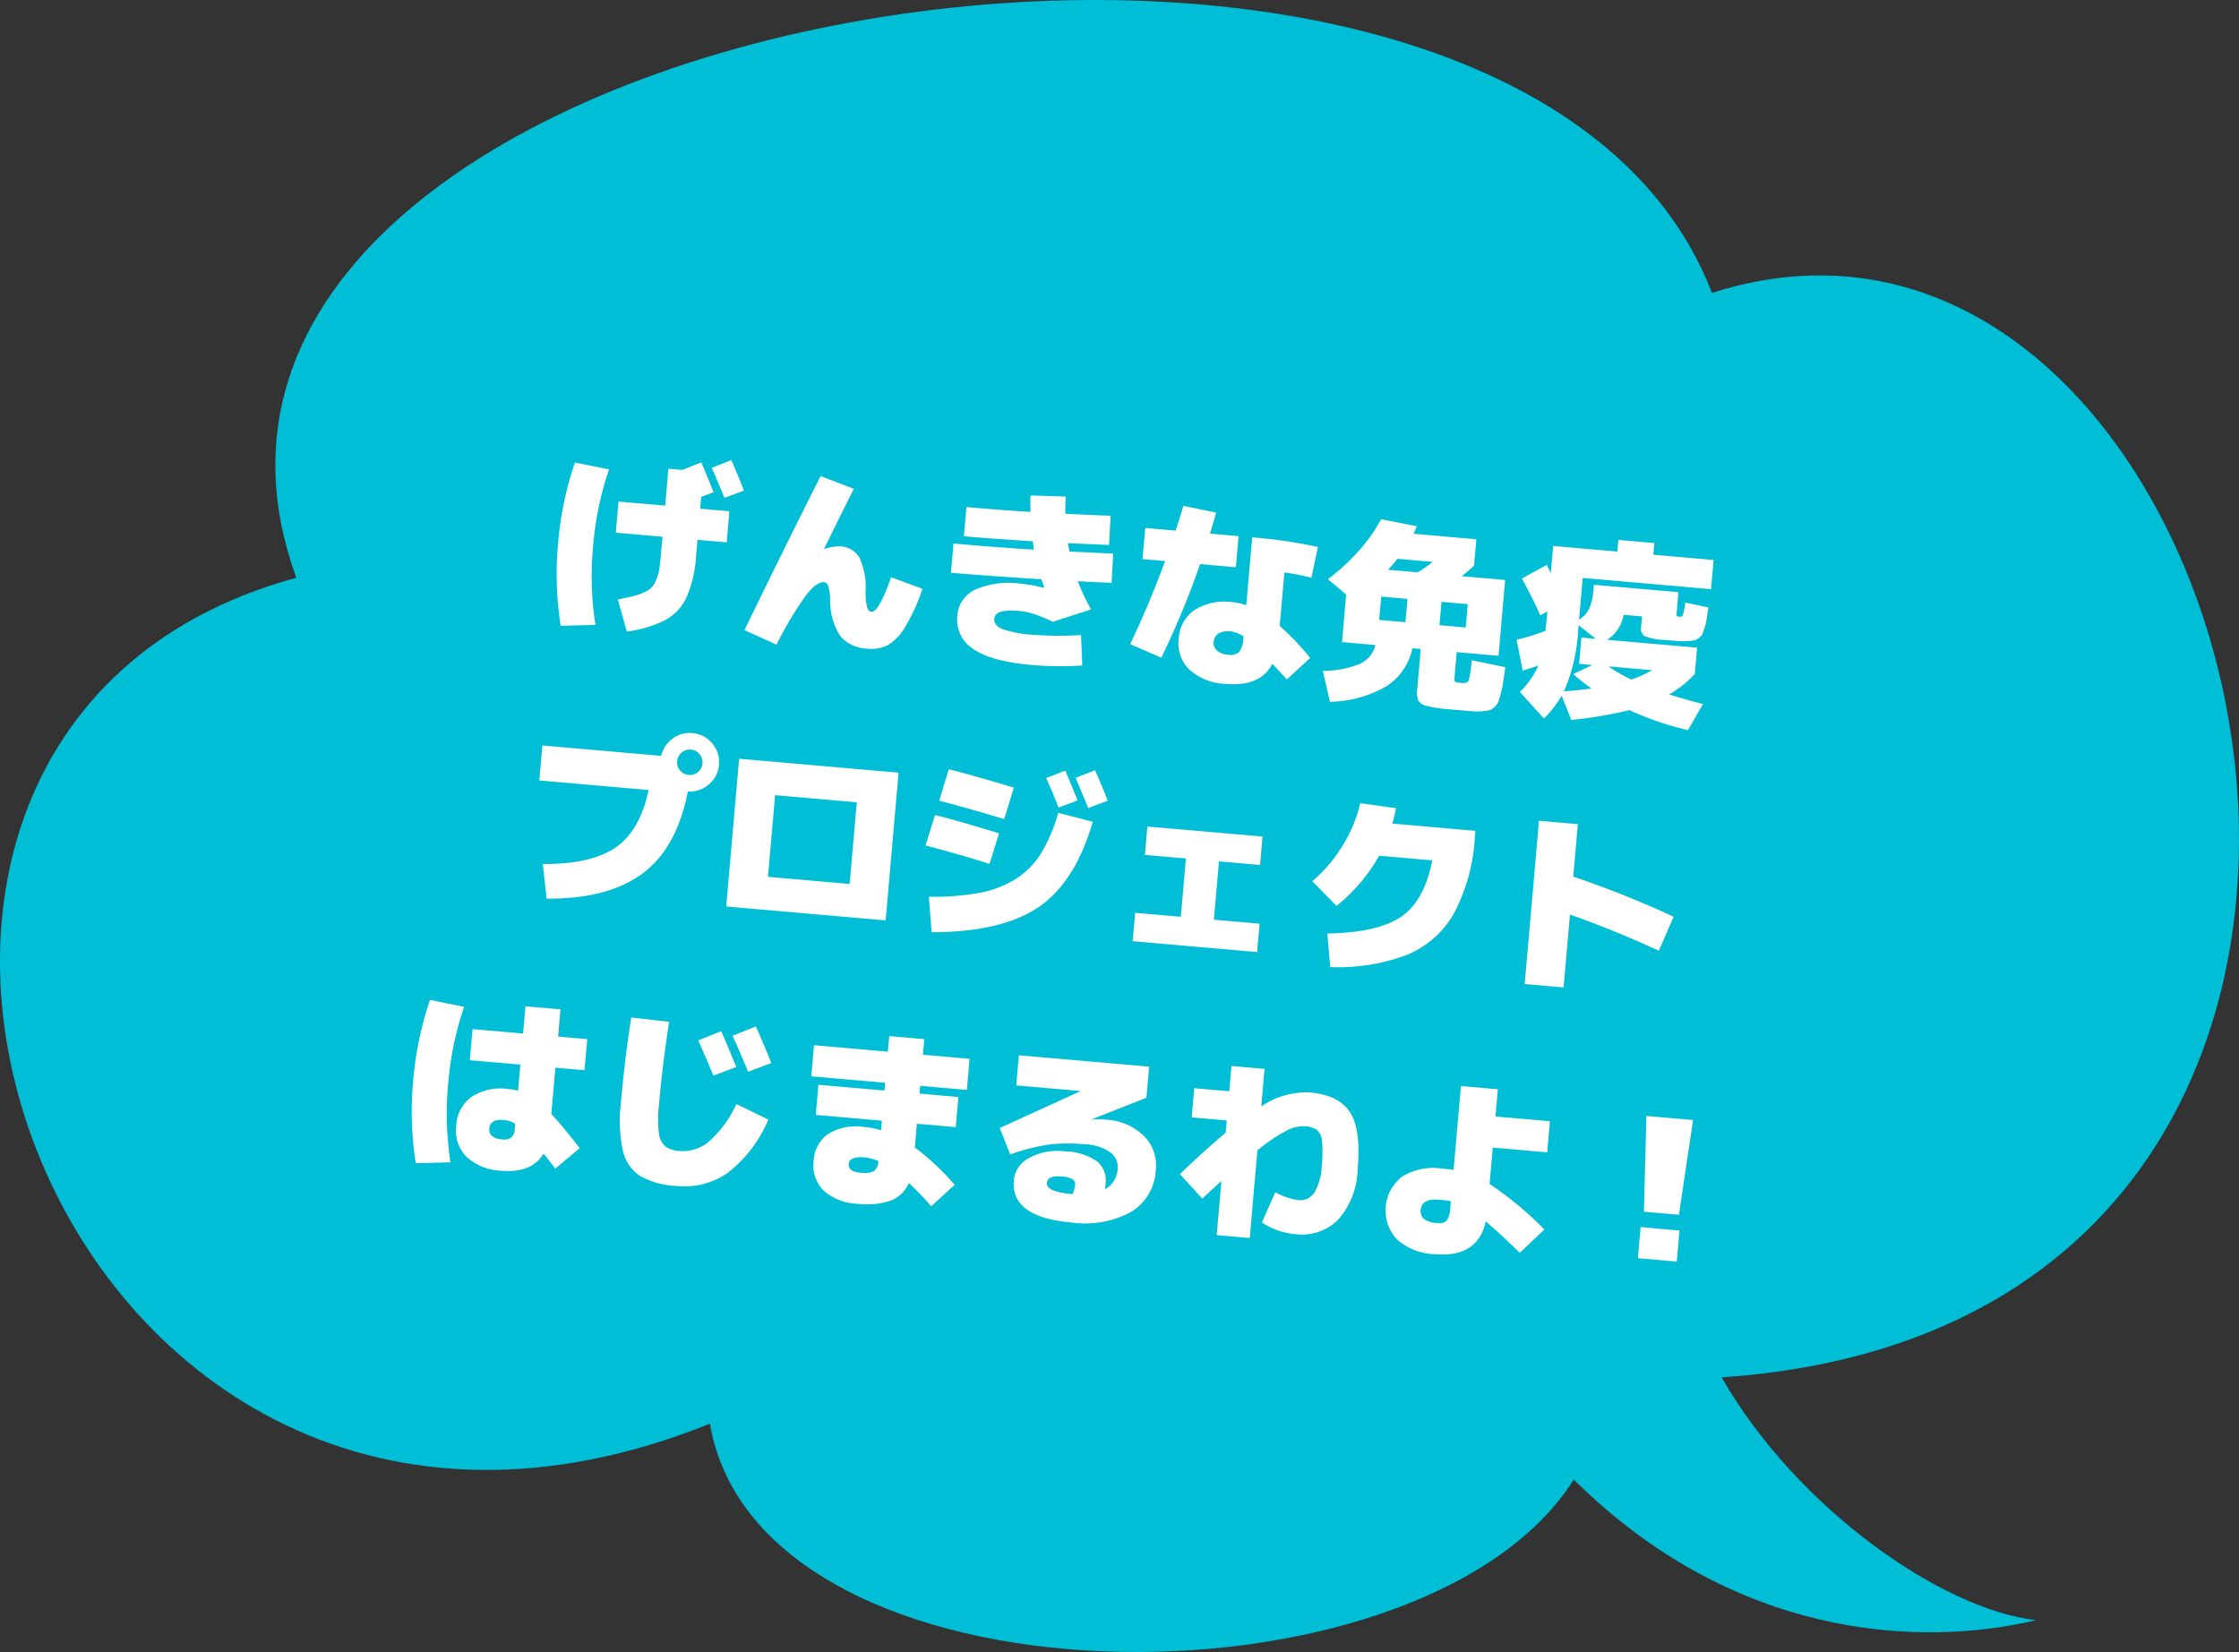
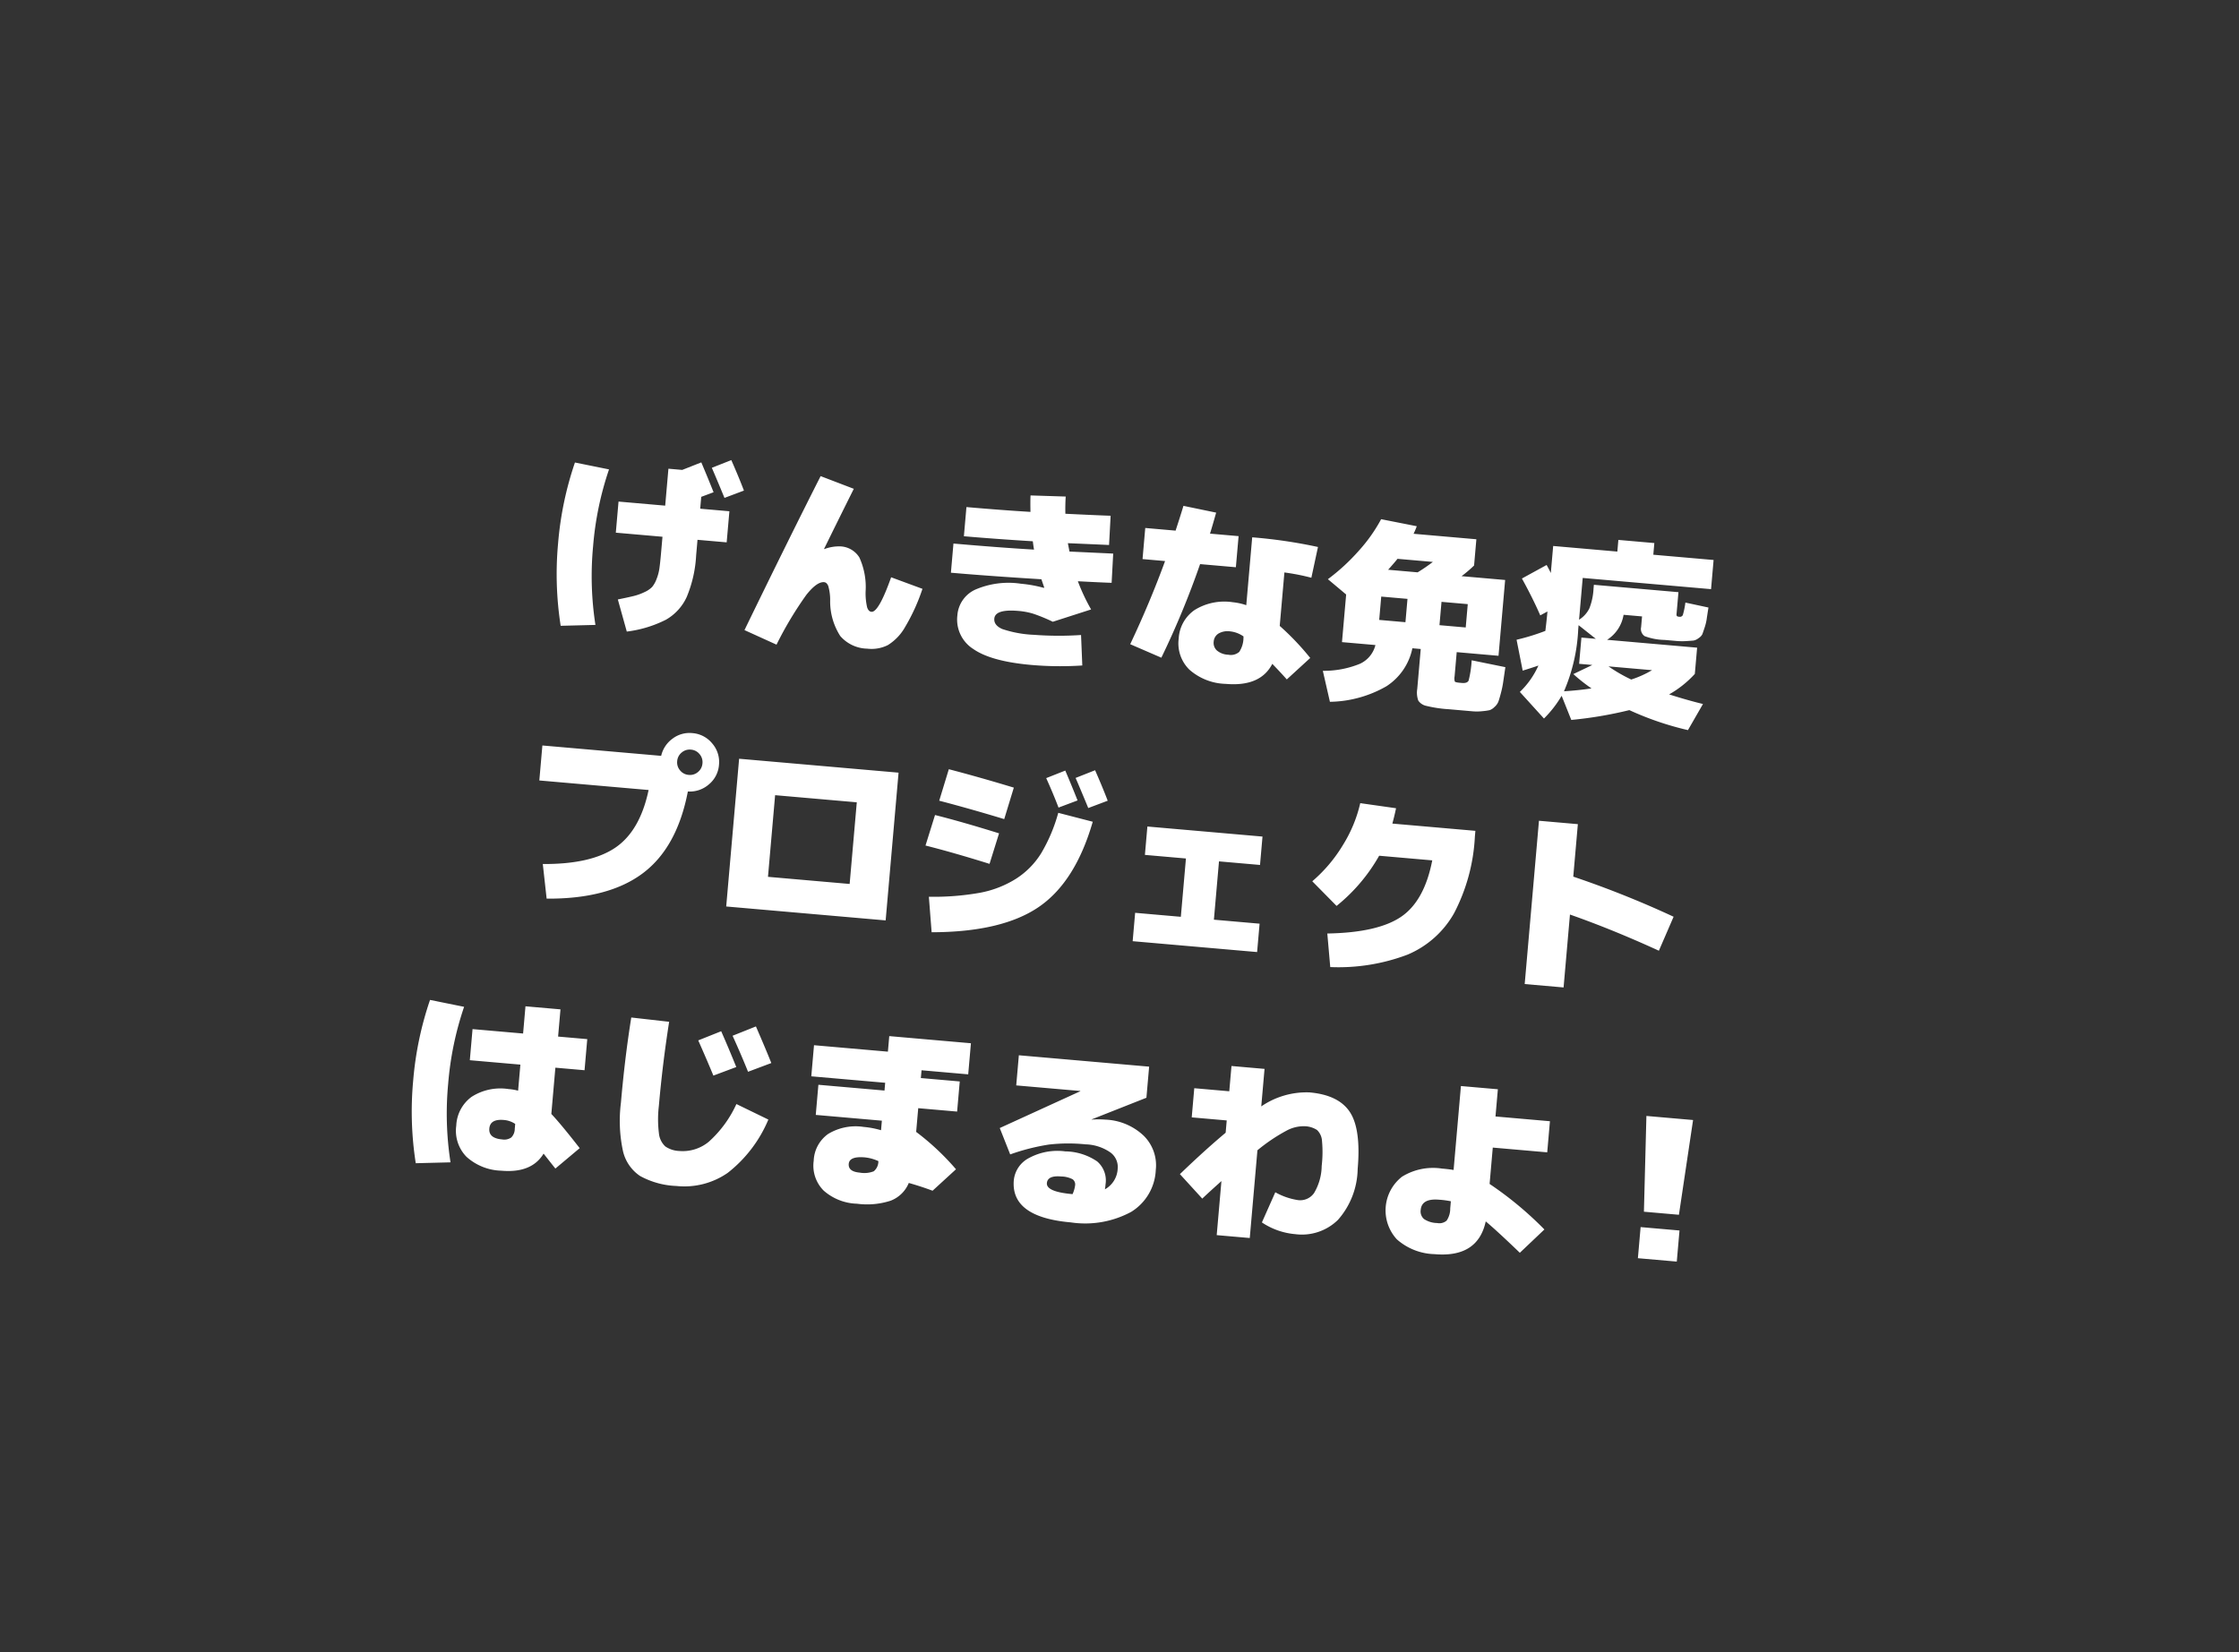
<svg xmlns="http://www.w3.org/2000/svg" width="252.312" height="186.208" viewBox="0 0 252.312 186.208">
  <rect x="0" y="0" width="252.312" height="186.208" fill="#333333" stroke="none" />
  <g id="グループ_262" data-name="グループ 262" transform="translate(200.249 -1806.732)">
-     <path id="パス_3773" data-name="パス 3773" d="M1.96,97.848C-21.61,33.063,138.676,6.435,161.494,65.743c61.722-19.8,94.48,115.852,1.092,122.239,8.382,14.647,24.729,26.153,35.436,27.366-13.356,3.155-34.111,1.972-52.105-15.848-17.124,27.146-91.761,26.586-97.344-6.3C-25.653,223.078-62.9,115.562,1.96,97.848" transform="translate(-168.821 1774.004)" fill="#00bed6" />
-     <path id="パス_4912" data-name="パス 4912" d="M-44.11-15.444l-2.112,1.012q-1.188-2.288-1.716-3.256l2.112-1.056Q-44.814-16.9-44.11-15.444ZM-59.466-16.5A35.834,35.834,0,0,0-60.5-7.7a35.834,35.834,0,0,0,1.034,8.8l-3.894.44a37.794,37.794,0,0,1-1.1-9.24,37.794,37.794,0,0,1,1.1-9.24Zm13.926,3.52v3.52h-3.3V-7.7a14.092,14.092,0,0,1-.649,4.763A5.657,5.657,0,0,1-51.6-.176,13.357,13.357,0,0,1-55.88,1.54L-57.2-1.98q1.122-.33,1.738-.539a6.214,6.214,0,0,0,1.188-.55,2.8,2.8,0,0,0,.8-.649,3.049,3.049,0,0,0,.418-.924,5.257,5.257,0,0,0,.22-1.265q.033-.649.033-1.793V-9.46h-5.28v-3.52h5.28v-4.18h1.562l2.068-1.034q.9,1.694,1.672,3.234l-1.342.638v1.342Zm12.76,2.86a2.65,2.65,0,0,1,2.288,1.056,8.014,8.014,0,0,1,1.034,3.74,6.966,6.966,0,0,0,.33,1.793q.2.451.528.451.814,0,1.87-4.07l3.63.99a21.738,21.738,0,0,1-1.584,4.477A5.665,5.665,0,0,1-26.444.506,4.105,4.105,0,0,1-28.71,1.1,4.132,4.132,0,0,1-31.867-.055a7.218,7.218,0,0,1-1.485-3.927A5.746,5.746,0,0,0-33.7-5.544q-.2-.4-.506-.4-.814,0-1.87,1.595A40.567,40.567,0,0,0-38.94,1.54L-42.68.22q4.07-10.648,7.04-18.04l3.85,1.1q-1.518,3.85-2.75,7.04l.022.022A4.712,4.712,0,0,1-32.78-10.12Zm12.716,1.87v-3.3q5.28,0,9.108-.11-.088-.308-.22-.924-4.356.11-7.788.11v-3.3q4,0,7.238-.088-.132-1.232-.154-1.848l3.96-.22q.022.968.132,1.936,3.432-.132,5.1-.22l.11,3.3q-.11,0-4.642.2l.264.924,4.928-.2.11,3.3q-1.254.066-3.806.154A21.657,21.657,0,0,0-3.96-5.5L-8.14-3.74a19.326,19.326,0,0,0-2.288-.715A7.979,7.979,0,0,0-12.1-4.62q-2.64,0-2.64,1.1,0,.748.99,1.089a12.871,12.871,0,0,0,3.63.341,37.138,37.138,0,0,0,5.28-.44L-4.4.88a37.279,37.279,0,0,1-5.72.44Q-14.674,1.32-16.8.1A3.93,3.93,0,0,1-18.92-3.52a3.471,3.471,0,0,1,1.738-3.058A9.426,9.426,0,0,1-12.1-7.7a14.493,14.493,0,0,1,2.618.242l.044-.044q-.132-.286-.4-.9Q-15.84-8.25-20.064-8.25ZM20.46-11.22a24.985,24.985,0,0,0-3.08-.33V-5.5a29.871,29.871,0,0,1,3.74,3.3L18.7.44q-.792-.748-1.782-1.606Q15.818,1.54,11.88,1.54A6.442,6.442,0,0,1,7.667.3,4.146,4.146,0,0,1,6.16-3.08,4.188,4.188,0,0,1,7.645-6.435,6.348,6.348,0,0,1,11.88-7.7a6.719,6.719,0,0,1,1.54.2V-15.18a56.427,56.427,0,0,1,7.48.44ZM1.32-11.66v-3.52H4.752q.44-1.892.638-2.86l3.74.44q-.308,1.628-.484,2.42H11.88v3.52H7.832A96.545,96.545,0,0,1,4.4-.77L.77-1.98q1.8-4.862,3.1-9.68Zm12.1,7.7a3.164,3.164,0,0,0-1.54-.44,2.047,2.047,0,0,0-1.309.363,1.168,1.168,0,0,0-.451.957,1.15,1.15,0,0,0,.462.968,2.1,2.1,0,0,0,1.3.352,1.448,1.448,0,0,0,1.21-.429,2.916,2.916,0,0,0,.33-1.661ZM31.46-9.79H28.49v2.64h2.97Zm3.85,0v2.64h2.97V-9.79Zm3.3-4.4a15.062,15.062,0,0,1-1.3,1.32H42.24v8.58H37.51v2.75a1.168,1.168,0,0,0,.077.572q.077.088.583.088h.22q.616,0,.737-.341a11.728,11.728,0,0,0,.143-2.3l3.85.44q-.066,1.144-.1,1.727a11.118,11.118,0,0,1-.154,1.276q-.121.693-.2.968a1.6,1.6,0,0,1-.374.605,1.413,1.413,0,0,1-.517.407,6.454,6.454,0,0,1-.8.187,5.744,5.744,0,0,1-1.056.11H37.18a14.237,14.237,0,0,1-2.541-.154,1.444,1.444,0,0,1-.968-.517A2.623,2.623,0,0,1,33.44.22V-4.29h-.946A6.693,6.693,0,0,1,29.953.231a13.186,13.186,0,0,1-6.193,2.3L22.66-.88a10.714,10.714,0,0,0,4.1-1.155A3.159,3.159,0,0,0,28.314-4.29H24.53V-9.68l-2.2-1.54A22.867,22.867,0,0,0,25.509-14.7,17.979,17.979,0,0,0,27.72-18.48l4.07.44a7.643,7.643,0,0,1-.286.88H38.61Zm-4.664,0h-4q-.286.44-.946,1.32H32.34A18.949,18.949,0,0,0,33.946-14.19ZM57.376-2.926A11.625,11.625,0,0,0,59.62-4.18H54.692A17.641,17.641,0,0,0,57.376-2.926ZM51.37-4.18V-7.15H53L50.93-8.514v.484a19.889,19.889,0,0,1-.99,7.084Q51.656-1.21,53-1.54A19.13,19.13,0,0,1,50.82-2.97l2.046-1.21Zm7.26-12.98h6.82v3.3H50.93v4.73a3.154,3.154,0,0,0,1.045-1.375,7,7,0,0,0,.275-2.255v-.44h9.57v2.42a.435.435,0,0,0,.055.275.435.435,0,0,0,.275.055.357.357,0,0,0,.385-.22A8.937,8.937,0,0,0,62.7-12.1l2.64.33q-.066.924-.088,1.342a5.656,5.656,0,0,1-.154.979q-.132.561-.187.748a1.153,1.153,0,0,1-.374.462,1.329,1.329,0,0,1-.528.319q-.209.044-.8.132a7.237,7.237,0,0,1-1.045.088H60.72a6.674,6.674,0,0,1-2.266-.231.973.973,0,0,1-.484-.979v-1.21H55.88a4.131,4.131,0,0,1-1.606,2.97H64.46v2.97a11.694,11.694,0,0,1-2.684,2.552q2.046.462,3.894.748L64.24,2.2A34.169,34.169,0,0,1,57.464.528,45.556,45.556,0,0,1,51.04,2.2L49.72-.418A12.574,12.574,0,0,1,47.96,2.31L44.99-.44a9.425,9.425,0,0,0,1.826-3.146q-.528.242-1.716.726l-.99-3.41a24.285,24.285,0,0,0,3.146-1.276q.044-1.276.044-2.2l-.77.506q-.99-1.826-2.42-3.96l2.64-1.76q.2.286.55.858V-17.16h7.26v-1.32h4.07ZM-51.876,19.12H-64.24V15.16H-50.8a3.286,3.286,0,0,1,1.1-2.035A3.164,3.164,0,0,1-47.52,12.3a3.179,3.179,0,0,1,2.332.968A3.179,3.179,0,0,1-44.22,15.6a3.153,3.153,0,0,1-.946,2.3,3.258,3.258,0,0,1-2.288,1q-.66,6.424-4.279,9.647T-62.26,32.32l-.77-3.85q5.412-.44,8-2.563T-51.876,19.12Zm5.368-2.508A1.378,1.378,0,0,0-46.09,15.6a1.378,1.378,0,0,0-.418-1.012,1.378,1.378,0,0,0-1.012-.418,1.378,1.378,0,0,0-1.012.418A1.378,1.378,0,0,0-48.95,15.6a1.378,1.378,0,0,0,.418,1.012,1.378,1.378,0,0,0,1.012.418A1.378,1.378,0,0,0-46.508,16.612ZM-37.62,31.44h-4.4V14.72h18.04V31.44Zm0-3.74h9.24V18.46h-9.24Zm35.926-9.372q-1.364,6.952-5.247,10.12T-18.7,32.32l-.66-3.96a29.771,29.771,0,0,0,5.687-.946,11.637,11.637,0,0,0,3.916-1.925,9.122,9.122,0,0,0,2.585-3.124,18.5,18.5,0,0,0,1.518-4.7Zm-1.914-2.244-2.068.99q-.7-1.452-1.672-3.19L-5.28,12.85Q-4.378,14.544-3.608,16.084ZM-.22,15.82l-2.112,1.012q-1.188-2.288-1.716-3.256l2.112-1.056Q-.924,14.368-.22,15.82Zm-20.02,6.82.77-3.52q3.146.506,7.37,1.43l-.77,3.52Q-17.094,23.146-20.24,22.64Zm8.58-3.74q-3.982-.836-7.48-1.43l.77-3.63q3.5.594,7.48,1.43Zm24.53,2.64v6.6h5.17v3.212H3.96V28.14H9.13v-6.6H4.488V18.328H17.512V21.54Zm13.64,3.85-2.97-2.53A16.678,16.678,0,0,0,26.62,18.5a15.428,15.428,0,0,0,1.54-4.884l4.07.22q-.11.924-.264,1.76H41.36v.66a20.9,20.9,0,0,1-1.584,8.8,10.83,10.83,0,0,1-4.829,5.115A21.958,21.958,0,0,1,26.4,32.32l-.66-3.74q5.654-.594,8.118-2.6t2.948-6.644H30.8A19.685,19.685,0,0,1,26.51,25.39ZM64.46,23.3l-1.32,3.96q-5.434-1.936-10.34-3.19v8.25H48.4V13.84h4.4v5.94A110.791,110.791,0,0,1,64.46,23.3ZM-64.9,57.6q-1.54,0-1.54,1.1t1.54,1.1a1.392,1.392,0,0,0,1.012-.308,1.392,1.392,0,0,0,.308-1.012v-.55A2.672,2.672,0,0,0-64.9,57.6Zm-5.566-12.32a35.835,35.835,0,0,0-1.034,8.8,35.835,35.835,0,0,0,1.034,8.8l-3.894.44a37.794,37.794,0,0,1-1.1-9.24,37.794,37.794,0,0,1,1.1-9.24ZM-60.1,60.988q-1.144,2.332-4.576,2.332A6.106,6.106,0,0,1-68.728,62.1a4.2,4.2,0,0,1-1.452-3.4,4.244,4.244,0,0,1,1.43-3.377,6.016,6.016,0,0,1,4.07-1.243,5.962,5.962,0,0,1,1.1.088V51.22H-69.3V47.7h5.72V44.62h3.96V47.7h3.3v3.52h-3.3v5.236q1.188,1.056,3.52,3.564l-2.53,2.53Q-59.114,62.044-60.1,60.988Zm20.79-11.616L-41.8,50.56q-.88-1.694-2.046-3.806L-41.36,45.5Q-40.37,47.3-39.314,49.372Zm3.894-.792-2.53,1.21q-.924-1.826-2.09-3.894l2.53-1.276Q-36.1,47.216-35.42,48.58Zm-16.17-3.74,4.29.11q-.33,4.774-.33,9.57a12.751,12.751,0,0,0,.275,3.047,2.32,2.32,0,0,0,.847,1.419,2.971,2.971,0,0,0,1.628.374,4.6,4.6,0,0,0,3.212-1.331,12.866,12.866,0,0,0,2.728-4.5l3.74,1.43a14.937,14.937,0,0,1-4.037,6.38,8.562,8.562,0,0,1-5.643,1.98,9.193,9.193,0,0,1-4.18-.77,4.635,4.635,0,0,1-2.167-2.662,16.263,16.263,0,0,1-.693-5.368Q-51.92,49.416-51.59,44.84Zm27.61,13.42q-1.76,0-1.76.88t1.32.88a2.911,2.911,0,0,0,1.562-.286,1.45,1.45,0,0,0,.418-1.188A4.788,4.788,0,0,0-23.98,58.26Zm5.17,2.442a3.6,3.6,0,0,1-1.859,2.167,8.583,8.583,0,0,1-3.751.671A5.924,5.924,0,0,1-28.3,62.385a3.976,3.976,0,0,1-1.4-3.245,3.879,3.879,0,0,1,1.364-3.157A5.978,5.978,0,0,1-24.42,54.85a10.073,10.073,0,0,1,1.98.2V53.97h-7.48V50.56h7.48v-.88H-30.8V46.16h8.36V44.4h3.96v1.76h5.28v3.52h-5.28v.88h4.4v3.41h-4.4v2.684a28.438,28.438,0,0,1,4.84,3.806l-2.42,2.64A33.468,33.468,0,0,0-18.81,60.7ZM7.04,48.8,1.1,51.77v.022a10.551,10.551,0,0,1,1.54-.132A6.648,6.648,0,0,1,7.117,53.1,4.681,4.681,0,0,1,8.8,56.83a5.829,5.829,0,0,1-2.354,4.939A10.908,10.908,0,0,1-.22,63.54q-6.82,0-6.82-4.18A3.181,3.181,0,0,1-5.522,56.7,6.732,6.732,0,0,1-1.54,55.62a6.519,6.519,0,0,1,3.674.814A2.826,2.826,0,0,1,3.3,58.92a5.57,5.57,0,0,1-.022.572A2.8,2.8,0,0,0,4.51,57.05a2.024,2.024,0,0,0-.99-1.76,5.156,5.156,0,0,0-2.86-.66,19.235,19.235,0,0,0-4.114.385A23.826,23.826,0,0,0-7.7,56.5l-1.43-2.86,8.69-4.928V48.69H-7.7V45.28H7.04ZM-.308,60.35a3.428,3.428,0,0,0,.2-.99.723.723,0,0,0-.341-.682,2.916,2.916,0,0,0-1.309-.2q-1.54,0-1.54.88Q-3.3,60.35-.308,60.35ZM21.23,61.67l1.21-3.52a7.46,7.46,0,0,0,2.64.66,1.907,1.907,0,0,0,1.716-.946,6.136,6.136,0,0,0,.594-3.124,13.5,13.5,0,0,0-.209-2.805,1.846,1.846,0,0,0-.671-1.188,2.7,2.7,0,0,0-1.43-.3,4.085,4.085,0,0,0-2.024.7,19.876,19.876,0,0,0-3.036,2.464V63.54H16.28V57.424q-1.342,1.43-1.98,2.156l-2.75-2.53q2.552-2.926,4.73-5.1V50.56H12.32v-3.3h3.96V44.4h3.74v4.246A9.009,9.009,0,0,1,25.3,46.6q3.3,0,4.73,1.815t1.43,6.325a8.892,8.892,0,0,1-1.716,5.9A5.8,5.8,0,0,1,25.08,62.66,7.963,7.963,0,0,1,21.23,61.67Zm19.69-4.29q-1.98,0-1.98,1.32a1.131,1.131,0,0,0,.462,1,2.751,2.751,0,0,0,1.518.319,1.251,1.251,0,0,0,1.034-.363,2.4,2.4,0,0,0,.286-1.4v-.814A9.387,9.387,0,0,0,40.92,57.38Zm5.434,1.98q-.528,4.18-5.434,4.18a6.662,6.662,0,0,1-4.378-1.3,4.82,4.82,0,0,1-.022-7.084,6.645,6.645,0,0,1,4.4-1.3q.9,0,1.32.044V44.4h4.18v3.08h6.16V51H46.42v4.114a39.607,39.607,0,0,1,6.6,4.576l-2.53,2.86Q47.74,60.328,46.354,59.36ZM63.36,45.94h5.28l-.66,10.78H64.02ZM63.8,62V58.48h4.4V62Z" transform="matrix(0.996, 0.087, -0.087, 0.996, -73.826, 1881.248)" fill="#fff" />
+     <path id="パス_4912" data-name="パス 4912" d="M-44.11-15.444l-2.112,1.012q-1.188-2.288-1.716-3.256l2.112-1.056Q-44.814-16.9-44.11-15.444ZM-59.466-16.5A35.834,35.834,0,0,0-60.5-7.7a35.834,35.834,0,0,0,1.034,8.8l-3.894.44a37.794,37.794,0,0,1-1.1-9.24,37.794,37.794,0,0,1,1.1-9.24Zm13.926,3.52v3.52h-3.3V-7.7a14.092,14.092,0,0,1-.649,4.763A5.657,5.657,0,0,1-51.6-.176,13.357,13.357,0,0,1-55.88,1.54L-57.2-1.98q1.122-.33,1.738-.539a6.214,6.214,0,0,0,1.188-.55,2.8,2.8,0,0,0,.8-.649,3.049,3.049,0,0,0,.418-.924,5.257,5.257,0,0,0,.22-1.265q.033-.649.033-1.793V-9.46h-5.28v-3.52h5.28v-4.18h1.562l2.068-1.034q.9,1.694,1.672,3.234l-1.342.638v1.342Zm12.76,2.86a2.65,2.65,0,0,1,2.288,1.056,8.014,8.014,0,0,1,1.034,3.74,6.966,6.966,0,0,0,.33,1.793q.2.451.528.451.814,0,1.87-4.07l3.63.99a21.738,21.738,0,0,1-1.584,4.477A5.665,5.665,0,0,1-26.444.506,4.105,4.105,0,0,1-28.71,1.1,4.132,4.132,0,0,1-31.867-.055a7.218,7.218,0,0,1-1.485-3.927A5.746,5.746,0,0,0-33.7-5.544q-.2-.4-.506-.4-.814,0-1.87,1.595A40.567,40.567,0,0,0-38.94,1.54L-42.68.22q4.07-10.648,7.04-18.04l3.85,1.1q-1.518,3.85-2.75,7.04l.022.022A4.712,4.712,0,0,1-32.78-10.12Zm12.716,1.87v-3.3q5.28,0,9.108-.11-.088-.308-.22-.924-4.356.11-7.788.11v-3.3q4,0,7.238-.088-.132-1.232-.154-1.848l3.96-.22q.022.968.132,1.936,3.432-.132,5.1-.22l.11,3.3q-.11,0-4.642.2l.264.924,4.928-.2.11,3.3q-1.254.066-3.806.154A21.657,21.657,0,0,0-3.96-5.5L-8.14-3.74a19.326,19.326,0,0,0-2.288-.715A7.979,7.979,0,0,0-12.1-4.62q-2.64,0-2.64,1.1,0,.748.99,1.089a12.871,12.871,0,0,0,3.63.341,37.138,37.138,0,0,0,5.28-.44L-4.4.88a37.279,37.279,0,0,1-5.72.44Q-14.674,1.32-16.8.1A3.93,3.93,0,0,1-18.92-3.52a3.471,3.471,0,0,1,1.738-3.058A9.426,9.426,0,0,1-12.1-7.7a14.493,14.493,0,0,1,2.618.242l.044-.044q-.132-.286-.4-.9Q-15.84-8.25-20.064-8.25ZM20.46-11.22a24.985,24.985,0,0,0-3.08-.33V-5.5a29.871,29.871,0,0,1,3.74,3.3L18.7.44q-.792-.748-1.782-1.606Q15.818,1.54,11.88,1.54A6.442,6.442,0,0,1,7.667.3,4.146,4.146,0,0,1,6.16-3.08,4.188,4.188,0,0,1,7.645-6.435,6.348,6.348,0,0,1,11.88-7.7a6.719,6.719,0,0,1,1.54.2V-15.18a56.427,56.427,0,0,1,7.48.44ZM1.32-11.66v-3.52H4.752q.44-1.892.638-2.86l3.74.44q-.308,1.628-.484,2.42H11.88v3.52H7.832A96.545,96.545,0,0,1,4.4-.77L.77-1.98q1.8-4.862,3.1-9.68Zm12.1,7.7a3.164,3.164,0,0,0-1.54-.44,2.047,2.047,0,0,0-1.309.363,1.168,1.168,0,0,0-.451.957,1.15,1.15,0,0,0,.462.968,2.1,2.1,0,0,0,1.3.352,1.448,1.448,0,0,0,1.21-.429,2.916,2.916,0,0,0,.33-1.661ZM31.46-9.79H28.49v2.64h2.97Zm3.85,0v2.64h2.97V-9.79Zm3.3-4.4a15.062,15.062,0,0,1-1.3,1.32H42.24v8.58H37.51v2.75a1.168,1.168,0,0,0,.077.572q.077.088.583.088h.22q.616,0,.737-.341a11.728,11.728,0,0,0,.143-2.3l3.85.44q-.066,1.144-.1,1.727a11.118,11.118,0,0,1-.154,1.276q-.121.693-.2.968a1.6,1.6,0,0,1-.374.605,1.413,1.413,0,0,1-.517.407,6.454,6.454,0,0,1-.8.187,5.744,5.744,0,0,1-1.056.11H37.18a14.237,14.237,0,0,1-2.541-.154,1.444,1.444,0,0,1-.968-.517A2.623,2.623,0,0,1,33.44.22V-4.29h-.946A6.693,6.693,0,0,1,29.953.231a13.186,13.186,0,0,1-6.193,2.3L22.66-.88a10.714,10.714,0,0,0,4.1-1.155A3.159,3.159,0,0,0,28.314-4.29H24.53V-9.68l-2.2-1.54A22.867,22.867,0,0,0,25.509-14.7,17.979,17.979,0,0,0,27.72-18.48l4.07.44a7.643,7.643,0,0,1-.286.88H38.61Zm-4.664,0h-4q-.286.44-.946,1.32H32.34A18.949,18.949,0,0,0,33.946-14.19ZM57.376-2.926A11.625,11.625,0,0,0,59.62-4.18H54.692A17.641,17.641,0,0,0,57.376-2.926ZM51.37-4.18V-7.15H53L50.93-8.514v.484a19.889,19.889,0,0,1-.99,7.084Q51.656-1.21,53-1.54A19.13,19.13,0,0,1,50.82-2.97l2.046-1.21Zm7.26-12.98h6.82v3.3H50.93v4.73a3.154,3.154,0,0,0,1.045-1.375,7,7,0,0,0,.275-2.255v-.44h9.57v2.42a.435.435,0,0,0,.055.275.435.435,0,0,0,.275.055.357.357,0,0,0,.385-.22A8.937,8.937,0,0,0,62.7-12.1l2.64.33q-.066.924-.088,1.342a5.656,5.656,0,0,1-.154.979q-.132.561-.187.748a1.153,1.153,0,0,1-.374.462,1.329,1.329,0,0,1-.528.319q-.209.044-.8.132a7.237,7.237,0,0,1-1.045.088H60.72a6.674,6.674,0,0,1-2.266-.231.973.973,0,0,1-.484-.979v-1.21H55.88a4.131,4.131,0,0,1-1.606,2.97H64.46v2.97a11.694,11.694,0,0,1-2.684,2.552q2.046.462,3.894.748L64.24,2.2A34.169,34.169,0,0,1,57.464.528,45.556,45.556,0,0,1,51.04,2.2L49.72-.418A12.574,12.574,0,0,1,47.96,2.31L44.99-.44a9.425,9.425,0,0,0,1.826-3.146q-.528.242-1.716.726l-.99-3.41a24.285,24.285,0,0,0,3.146-1.276q.044-1.276.044-2.2l-.77.506q-.99-1.826-2.42-3.96l2.64-1.76q.2.286.55.858V-17.16h7.26v-1.32h4.07ZM-51.876,19.12H-64.24V15.16H-50.8a3.286,3.286,0,0,1,1.1-2.035A3.164,3.164,0,0,1-47.52,12.3a3.179,3.179,0,0,1,2.332.968A3.179,3.179,0,0,1-44.22,15.6a3.153,3.153,0,0,1-.946,2.3,3.258,3.258,0,0,1-2.288,1q-.66,6.424-4.279,9.647T-62.26,32.32l-.77-3.85q5.412-.44,8-2.563T-51.876,19.12Zm5.368-2.508A1.378,1.378,0,0,0-46.09,15.6a1.378,1.378,0,0,0-.418-1.012,1.378,1.378,0,0,0-1.012-.418,1.378,1.378,0,0,0-1.012.418A1.378,1.378,0,0,0-48.95,15.6a1.378,1.378,0,0,0,.418,1.012,1.378,1.378,0,0,0,1.012.418A1.378,1.378,0,0,0-46.508,16.612ZM-37.62,31.44h-4.4V14.72h18.04V31.44Zm0-3.74h9.24V18.46h-9.24Zm35.926-9.372q-1.364,6.952-5.247,10.12T-18.7,32.32l-.66-3.96a29.771,29.771,0,0,0,5.687-.946,11.637,11.637,0,0,0,3.916-1.925,9.122,9.122,0,0,0,2.585-3.124,18.5,18.5,0,0,0,1.518-4.7Zm-1.914-2.244-2.068.99q-.7-1.452-1.672-3.19L-5.28,12.85Q-4.378,14.544-3.608,16.084ZM-.22,15.82l-2.112,1.012q-1.188-2.288-1.716-3.256l2.112-1.056Q-.924,14.368-.22,15.82Zm-20.02,6.82.77-3.52q3.146.506,7.37,1.43l-.77,3.52Q-17.094,23.146-20.24,22.64Zm8.58-3.74q-3.982-.836-7.48-1.43l.77-3.63q3.5.594,7.48,1.43Zm24.53,2.64v6.6h5.17v3.212H3.96V28.14H9.13v-6.6H4.488V18.328H17.512V21.54Zm13.64,3.85-2.97-2.53A16.678,16.678,0,0,0,26.62,18.5a15.428,15.428,0,0,0,1.54-4.884l4.07.22q-.11.924-.264,1.76H41.36v.66a20.9,20.9,0,0,1-1.584,8.8,10.83,10.83,0,0,1-4.829,5.115A21.958,21.958,0,0,1,26.4,32.32l-.66-3.74q5.654-.594,8.118-2.6t2.948-6.644H30.8A19.685,19.685,0,0,1,26.51,25.39ZM64.46,23.3l-1.32,3.96q-5.434-1.936-10.34-3.19v8.25H48.4V13.84h4.4v5.94A110.791,110.791,0,0,1,64.46,23.3ZM-64.9,57.6q-1.54,0-1.54,1.1t1.54,1.1a1.392,1.392,0,0,0,1.012-.308,1.392,1.392,0,0,0,.308-1.012v-.55A2.672,2.672,0,0,0-64.9,57.6Zm-5.566-12.32a35.835,35.835,0,0,0-1.034,8.8,35.835,35.835,0,0,0,1.034,8.8l-3.894.44a37.794,37.794,0,0,1-1.1-9.24,37.794,37.794,0,0,1,1.1-9.24ZM-60.1,60.988q-1.144,2.332-4.576,2.332A6.106,6.106,0,0,1-68.728,62.1a4.2,4.2,0,0,1-1.452-3.4,4.244,4.244,0,0,1,1.43-3.377,6.016,6.016,0,0,1,4.07-1.243,5.962,5.962,0,0,1,1.1.088V51.22H-69.3V47.7h5.72V44.62h3.96V47.7h3.3v3.52h-3.3v5.236q1.188,1.056,3.52,3.564l-2.53,2.53Q-59.114,62.044-60.1,60.988Zm20.79-11.616L-41.8,50.56q-.88-1.694-2.046-3.806L-41.36,45.5Q-40.37,47.3-39.314,49.372Zm3.894-.792-2.53,1.21q-.924-1.826-2.09-3.894l2.53-1.276Q-36.1,47.216-35.42,48.58Zm-16.17-3.74,4.29.11q-.33,4.774-.33,9.57a12.751,12.751,0,0,0,.275,3.047,2.32,2.32,0,0,0,.847,1.419,2.971,2.971,0,0,0,1.628.374,4.6,4.6,0,0,0,3.212-1.331,12.866,12.866,0,0,0,2.728-4.5l3.74,1.43a14.937,14.937,0,0,1-4.037,6.38,8.562,8.562,0,0,1-5.643,1.98,9.193,9.193,0,0,1-4.18-.77,4.635,4.635,0,0,1-2.167-2.662,16.263,16.263,0,0,1-.693-5.368Q-51.92,49.416-51.59,44.84Zm27.61,13.42q-1.76,0-1.76.88t1.32.88a2.911,2.911,0,0,0,1.562-.286,1.45,1.45,0,0,0,.418-1.188A4.788,4.788,0,0,0-23.98,58.26Zm5.17,2.442a3.6,3.6,0,0,1-1.859,2.167,8.583,8.583,0,0,1-3.751.671A5.924,5.924,0,0,1-28.3,62.385a3.976,3.976,0,0,1-1.4-3.245,3.879,3.879,0,0,1,1.364-3.157A5.978,5.978,0,0,1-24.42,54.85a10.073,10.073,0,0,1,1.98.2V53.97h-7.48V50.56h7.48v-.88H-30.8V46.16h8.36V44.4h3.96h5.28v3.52h-5.28v.88h4.4v3.41h-4.4v2.684a28.438,28.438,0,0,1,4.84,3.806l-2.42,2.64A33.468,33.468,0,0,0-18.81,60.7ZM7.04,48.8,1.1,51.77v.022a10.551,10.551,0,0,1,1.54-.132A6.648,6.648,0,0,1,7.117,53.1,4.681,4.681,0,0,1,8.8,56.83a5.829,5.829,0,0,1-2.354,4.939A10.908,10.908,0,0,1-.22,63.54q-6.82,0-6.82-4.18A3.181,3.181,0,0,1-5.522,56.7,6.732,6.732,0,0,1-1.54,55.62a6.519,6.519,0,0,1,3.674.814A2.826,2.826,0,0,1,3.3,58.92a5.57,5.57,0,0,1-.022.572A2.8,2.8,0,0,0,4.51,57.05a2.024,2.024,0,0,0-.99-1.76,5.156,5.156,0,0,0-2.86-.66,19.235,19.235,0,0,0-4.114.385A23.826,23.826,0,0,0-7.7,56.5l-1.43-2.86,8.69-4.928V48.69H-7.7V45.28H7.04ZM-.308,60.35a3.428,3.428,0,0,0,.2-.99.723.723,0,0,0-.341-.682,2.916,2.916,0,0,0-1.309-.2q-1.54,0-1.54.88Q-3.3,60.35-.308,60.35ZM21.23,61.67l1.21-3.52a7.46,7.46,0,0,0,2.64.66,1.907,1.907,0,0,0,1.716-.946,6.136,6.136,0,0,0,.594-3.124,13.5,13.5,0,0,0-.209-2.805,1.846,1.846,0,0,0-.671-1.188,2.7,2.7,0,0,0-1.43-.3,4.085,4.085,0,0,0-2.024.7,19.876,19.876,0,0,0-3.036,2.464V63.54H16.28V57.424q-1.342,1.43-1.98,2.156l-2.75-2.53q2.552-2.926,4.73-5.1V50.56H12.32v-3.3h3.96V44.4h3.74v4.246A9.009,9.009,0,0,1,25.3,46.6q3.3,0,4.73,1.815t1.43,6.325a8.892,8.892,0,0,1-1.716,5.9A5.8,5.8,0,0,1,25.08,62.66,7.963,7.963,0,0,1,21.23,61.67Zm19.69-4.29q-1.98,0-1.98,1.32a1.131,1.131,0,0,0,.462,1,2.751,2.751,0,0,0,1.518.319,1.251,1.251,0,0,0,1.034-.363,2.4,2.4,0,0,0,.286-1.4v-.814A9.387,9.387,0,0,0,40.92,57.38Zm5.434,1.98q-.528,4.18-5.434,4.18a6.662,6.662,0,0,1-4.378-1.3,4.82,4.82,0,0,1-.022-7.084,6.645,6.645,0,0,1,4.4-1.3q.9,0,1.32.044V44.4h4.18v3.08h6.16V51H46.42v4.114a39.607,39.607,0,0,1,6.6,4.576l-2.53,2.86Q47.74,60.328,46.354,59.36ZM63.36,45.94h5.28l-.66,10.78H64.02ZM63.8,62V58.48h4.4V62Z" transform="matrix(0.996, 0.087, -0.087, 0.996, -73.826, 1881.248)" fill="#fff" />
  </g>
</svg>